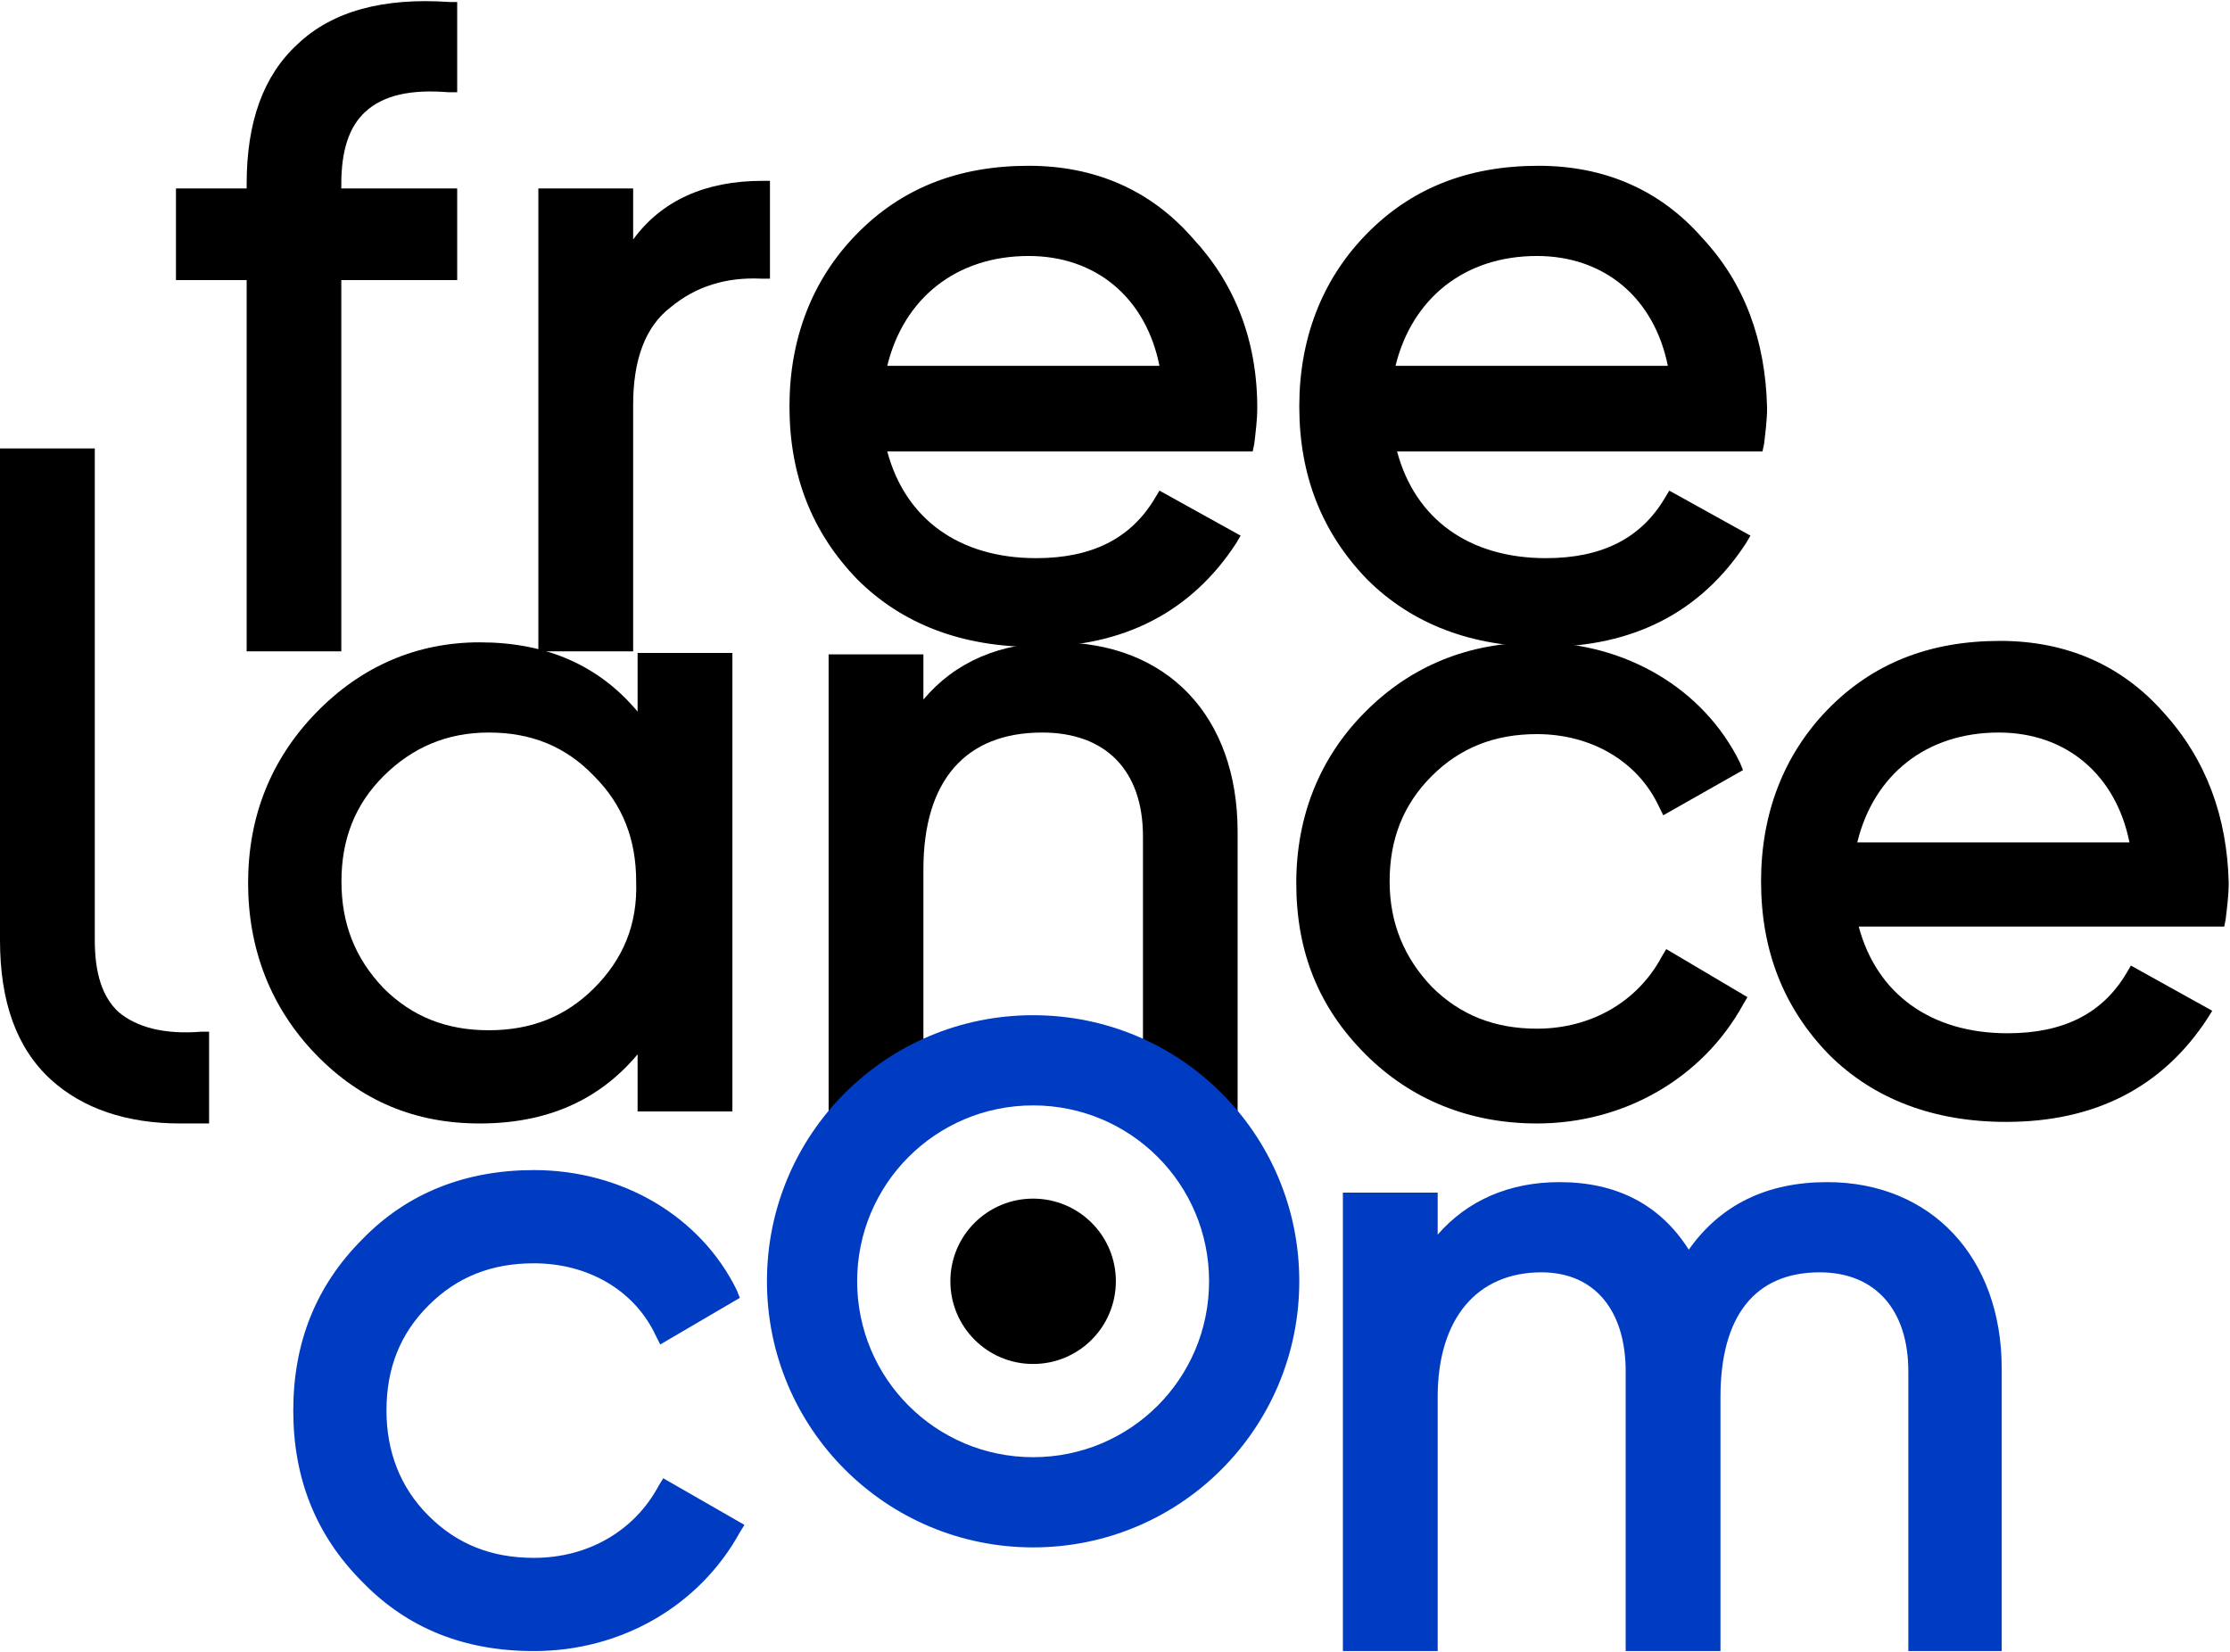
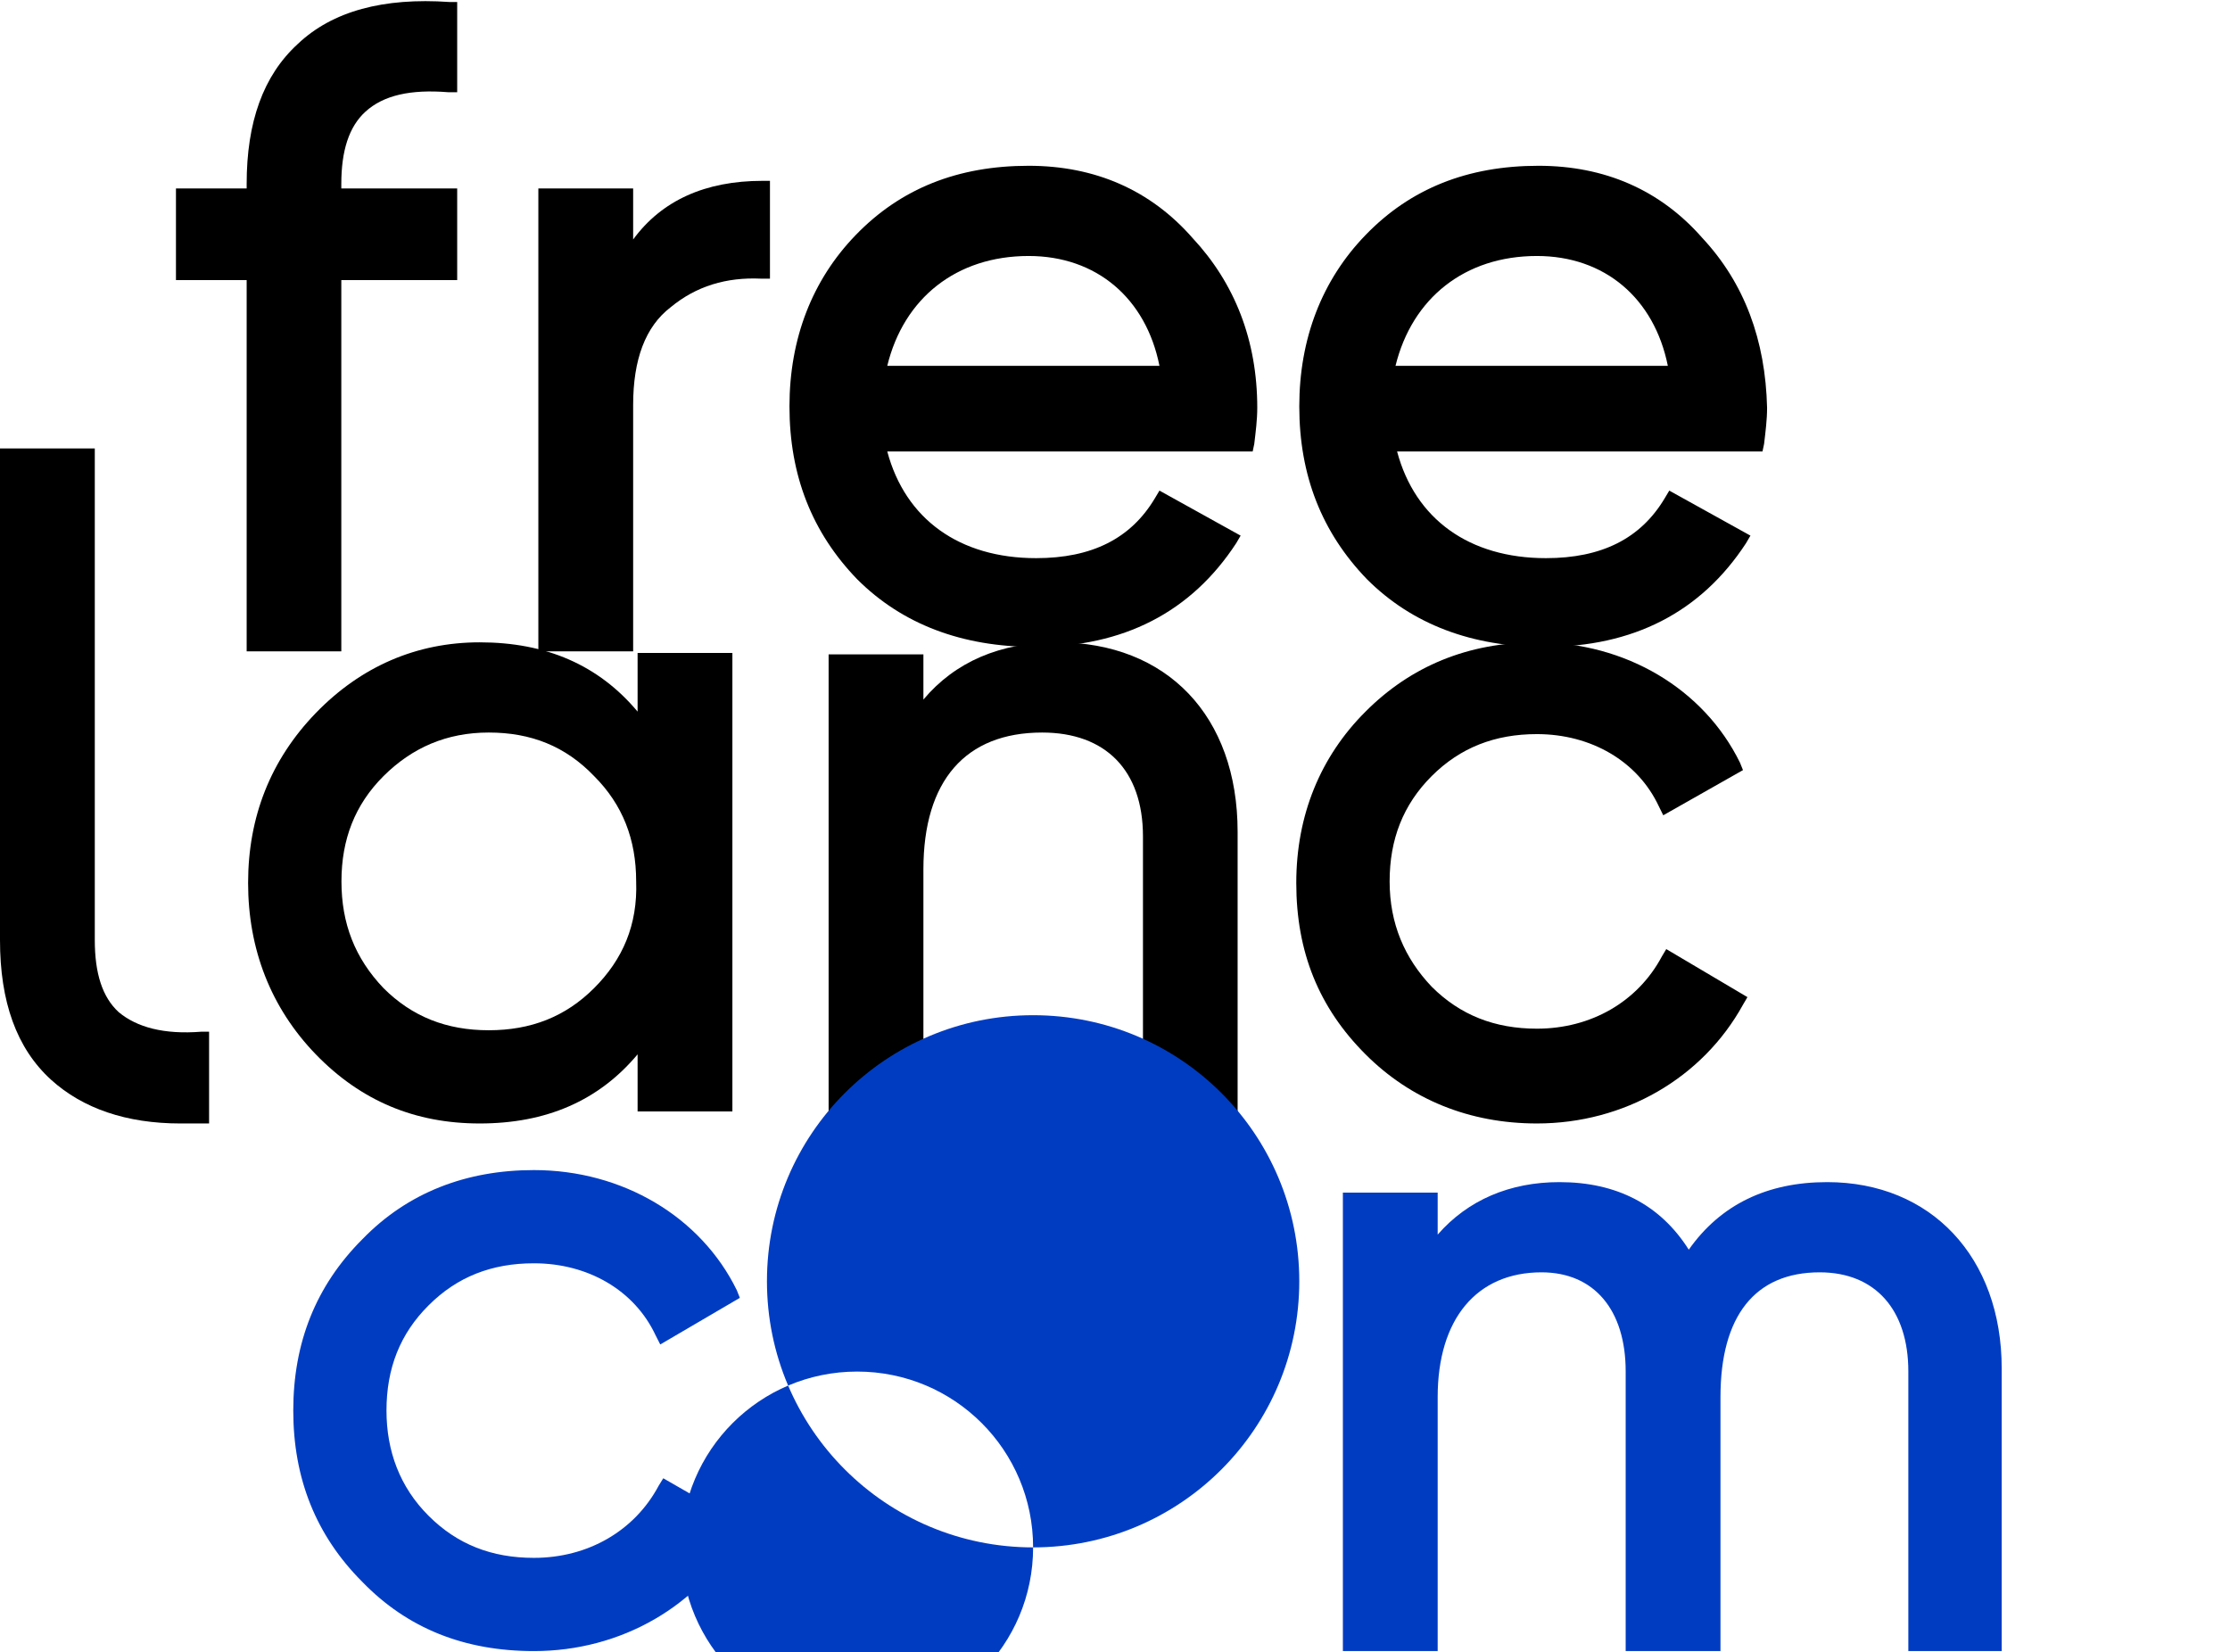
<svg xmlns="http://www.w3.org/2000/svg" version="1.2" viewBox="0 0 1555 1152" width="1555" height="1152">
  <style>.a{fill:#003cc2}</style>
  <path d="m140.5 719.4c-26.2 2.1-45.1-3.1-57.7-13.6-11.5-10.5-16.7-27.2-16.7-50.3v-342.8h-66.1v342.8c0 43 11.5 75.5 35.7 97.5 22 19.9 52.4 30.4 90.1 30.4 5.3 0 9.5 0 14.7 0h5.3v-64z" />
  <path d="m207.6 30.7c-24.1 22.1-35.6 54.5-35.6 97.5v3.2h-49.3v63.9h49.3v258.9h66v-258.9h80.8v-63.9h-80.8v-3.2c0-23 5.3-39.8 16.8-50.3 12.6-11.5 31.5-15.7 57.7-13.6h6.3v-62.9h-5.3c-46.1-3.2-81.7 6.3-105.9 29.3z" />
  <path d="m531.7 126.1c-39.9 0-70.3 13.7-90.2 40.9v-35.6h-66.1v322.8h66.1v-171.9c0-31.4 8.4-54.5 26.2-68.1 17.8-14.7 38.8-21 62.9-19.9h6.3v-68.2z" />
  <path fill-rule="evenodd" d="m510.7 455.3v319.7h-66.1v-39.8c-27.2 32.5-63.9 48.2-110.1 48.2-45.1 0-82.8-15.7-114.3-48.2-31.4-32.5-47.2-73.4-47.2-119.5 0-46.2 15.8-86 47.2-118.5 31.5-32.5 70.3-49.3 114.3-49.3 46.2 0 82.9 15.8 110.1 48.3v-40.9zm-67.1 159.3c0-29.3-9.4-53.5-29.3-73.4-20-20.9-44.1-30.4-73.5-30.4-29.3 0-53.4 10.5-73.4 30.4-19.9 19.9-29.3 44.1-29.3 73.4 0 29.4 9.4 53.5 29.3 74.4 20 20 44.1 29.4 73.4 29.4 29.4 0 53.5-9.4 73.5-29.4 19.9-19.9 30.4-44 29.3-74.4z" />
  <path d="m737.2 447.9c-39.8 0-71.3 13.7-93.3 39.9v-31.5h-66.1v319.7h66.1v-169.8c0-61.8 29.3-95.4 82.8-95.4 44.1 0 70.3 26.2 70.3 72.4v191.8h66v-195c0-80.7-49.2-132.1-125.8-132.1z" />
  <path d="m1161.9 661.8l-3.1 5.2c-16.8 31.5-49.3 50.3-87.1 50.3-29.3 0-53.5-9.4-73.4-29.3-18.9-19.9-29.3-44-29.3-73.4 0-29.3 9.4-53.5 29.3-73.4 19.9-19.9 44.1-29.3 73.4-29.3 37.8 0 70.3 18.9 85 50.3l3.1 6.3 55.6-31.5-2.1-5.2c-25.2-51.4-79.7-83.9-141.6-83.9-48.2 0-88.1 16.8-119.5 48.3-31.5 31.4-48.3 72.3-48.3 119.5 0 48.2 15.8 87 48.3 119.5 31.4 31.4 72.3 48.2 119.5 48.2 60.8 0 115.4-31.5 143.7-82.8l3.1-5.3z" />
  <path class="a" d="m372.3 1151.3c-48.3 0-88.1-15.7-119.6-48.2-32.5-32.5-48.2-72.3-48.2-119.5 0-47.2 15.7-87 48.2-119.5 31.5-32.5 72.4-48.2 119.6-48.2 61.8 0 116.4 32.5 141.5 83.8l2.1 5.3-55.5 32.5-3.2-6.3c-14.7-31.5-47.2-50.3-84.9-50.3-29.4 0-53.5 9.4-73.4 29.3-20 19.9-29.4 44-29.4 73.4 0 28.3 9.4 53.5 29.4 73.4 19.9 19.9 44 29.3 73.4 29.3 37.7 0 70.2-18.8 87-50.3l3.2-5.2 56.6 32.5-3.2 5.2c-28.3 51.4-82.8 82.8-143.6 82.8z" />
  <path class="a" d="m1396.8 1151.3h-66.1v-195c0-42.9-23-69.1-61.8-69.1-45.1 0-69.2 30.4-69.2 87v177.1h-66.1v-195c0-42.9-22-69.1-58.7-69.1-45.1 0-72.4 32.4-72.4 87v177.1h-66.1v-319.7h66.1v29.3c21-24.1 50.3-36.6 84.9-36.6 39.9 0 70.3 15.7 90.2 47.1 22.1-31.4 54.6-47.1 96.5-47.1 72.4 0 121.7 52.4 121.7 129.9v197.1z" />
-   <path fill-rule="evenodd" class="a" d="m720.4 1079c-102.6 0-185.6-83-185.6-185.6 0-102.6 83-185.5 185.6-185.5 102.7 0 185.6 82.9 185.6 185.5 0 102.6-82.9 185.6-185.6 185.6zm122.7-185.6c0-67.8-54.8-122.6-122.7-122.6-67.8 0-122.7 54.8-122.7 122.6 0 67.9 54.9 122.7 122.7 122.7 67.9 0 122.7-54.8 122.7-122.7z" />
-   <path d="m720.4 951.1c-31.9 0-57.7-25.8-57.7-57.7 0-31.8 25.8-57.6 57.7-57.6 31.9 0 57.7 25.8 57.7 57.6 0 31.9-25.8 57.7-57.7 57.7z" />
+   <path fill-rule="evenodd" class="a" d="m720.4 1079c-102.6 0-185.6-83-185.6-185.6 0-102.6 83-185.5 185.6-185.5 102.7 0 185.6 82.9 185.6 185.5 0 102.6-82.9 185.6-185.6 185.6zc0-67.8-54.8-122.6-122.7-122.6-67.8 0-122.7 54.8-122.7 122.6 0 67.9 54.9 122.7 122.7 122.7 67.9 0 122.7-54.8 122.7-122.7z" />
  <path fill-rule="evenodd" d="m876.7 284.4c0 8.4-1.1 16.8-2.1 25.2l-1.1 5.2h-254.8c12.6 47.2 50.3 74.4 103.8 74.4 38.8 0 66.1-13.6 82.9-41.9l3.1-5.2 56.6 31.4-3.1 5.3c-31.5 48.2-78.7 72.3-140.5 72.3-50.4 0-92.3-15.7-123.8-47.2-31.4-32.5-47.2-72.3-47.2-120.5 0-47.2 15.8-88.1 46.2-119.5 31.4-32.5 71.3-48.3 120.6-48.3 46.1 0 84.9 16.8 114.3 50.4 29.3 31.4 45.1 71.2 45.1 118.4zm-68.2-29.3c-9.4-47.2-44-76.6-91.2-76.6-50.4 0-87.1 29.4-98.6 76.6z" />
  <path fill-rule="evenodd" d="m1232.2 284.4c0 8.4-1.1 16.8-2.1 25.2l-1.1 5.2h-254.8c12.6 47.2 50.3 74.4 103.8 74.4 38.8 0 66.1-13.6 82.9-41.9l3.1-5.2 56.6 31.4-3.1 5.3c-31.5 48.2-78.7 72.3-140.5 72.3-50.4 0-92.3-15.7-123.8-47.2-31.4-32.5-47.2-72.3-47.2-120.5 0-47.2 15.8-88.1 46.2-119.5 31.4-32.5 71.3-48.3 120.6-48.3 46.1 0 84.9 16.8 114.3 50.4 29.3 31.4 44 71.2 45.1 118.4zm-69.2-29.3c-9.5-47.2-44.1-76.6-91.3-76.6-50.3 0-87 29.4-98.6 76.6z" />
-   <path fill-rule="evenodd" d="m1554.1 615.7c0 8.3-1.1 16.7-2.1 25.1l-1 5.3h-254.9c12.6 47.1 50.4 74.4 103.8 74.4 38.8 0 66.1-13.6 82.9-41.9l3.1-5.3 56.7 31.5-3.2 5.2c-31.4 48.2-78.6 72.3-140.5 72.3-50.3 0-92.3-15.7-123.7-47.1-31.5-32.5-47.2-72.4-47.2-120.6 0-47.2 15.7-88 46.1-119.5 31.5-32.5 71.3-48.2 120.6-48.2 46.1 0 84.9 16.8 114.3 50.3 29.4 32.5 44 72.3 45.1 118.5zm-69.2-28.3c-9.5-47.2-44.1-76.6-91.2-76.6-50.4 0-87.1 29.4-98.6 76.6z" />
</svg>